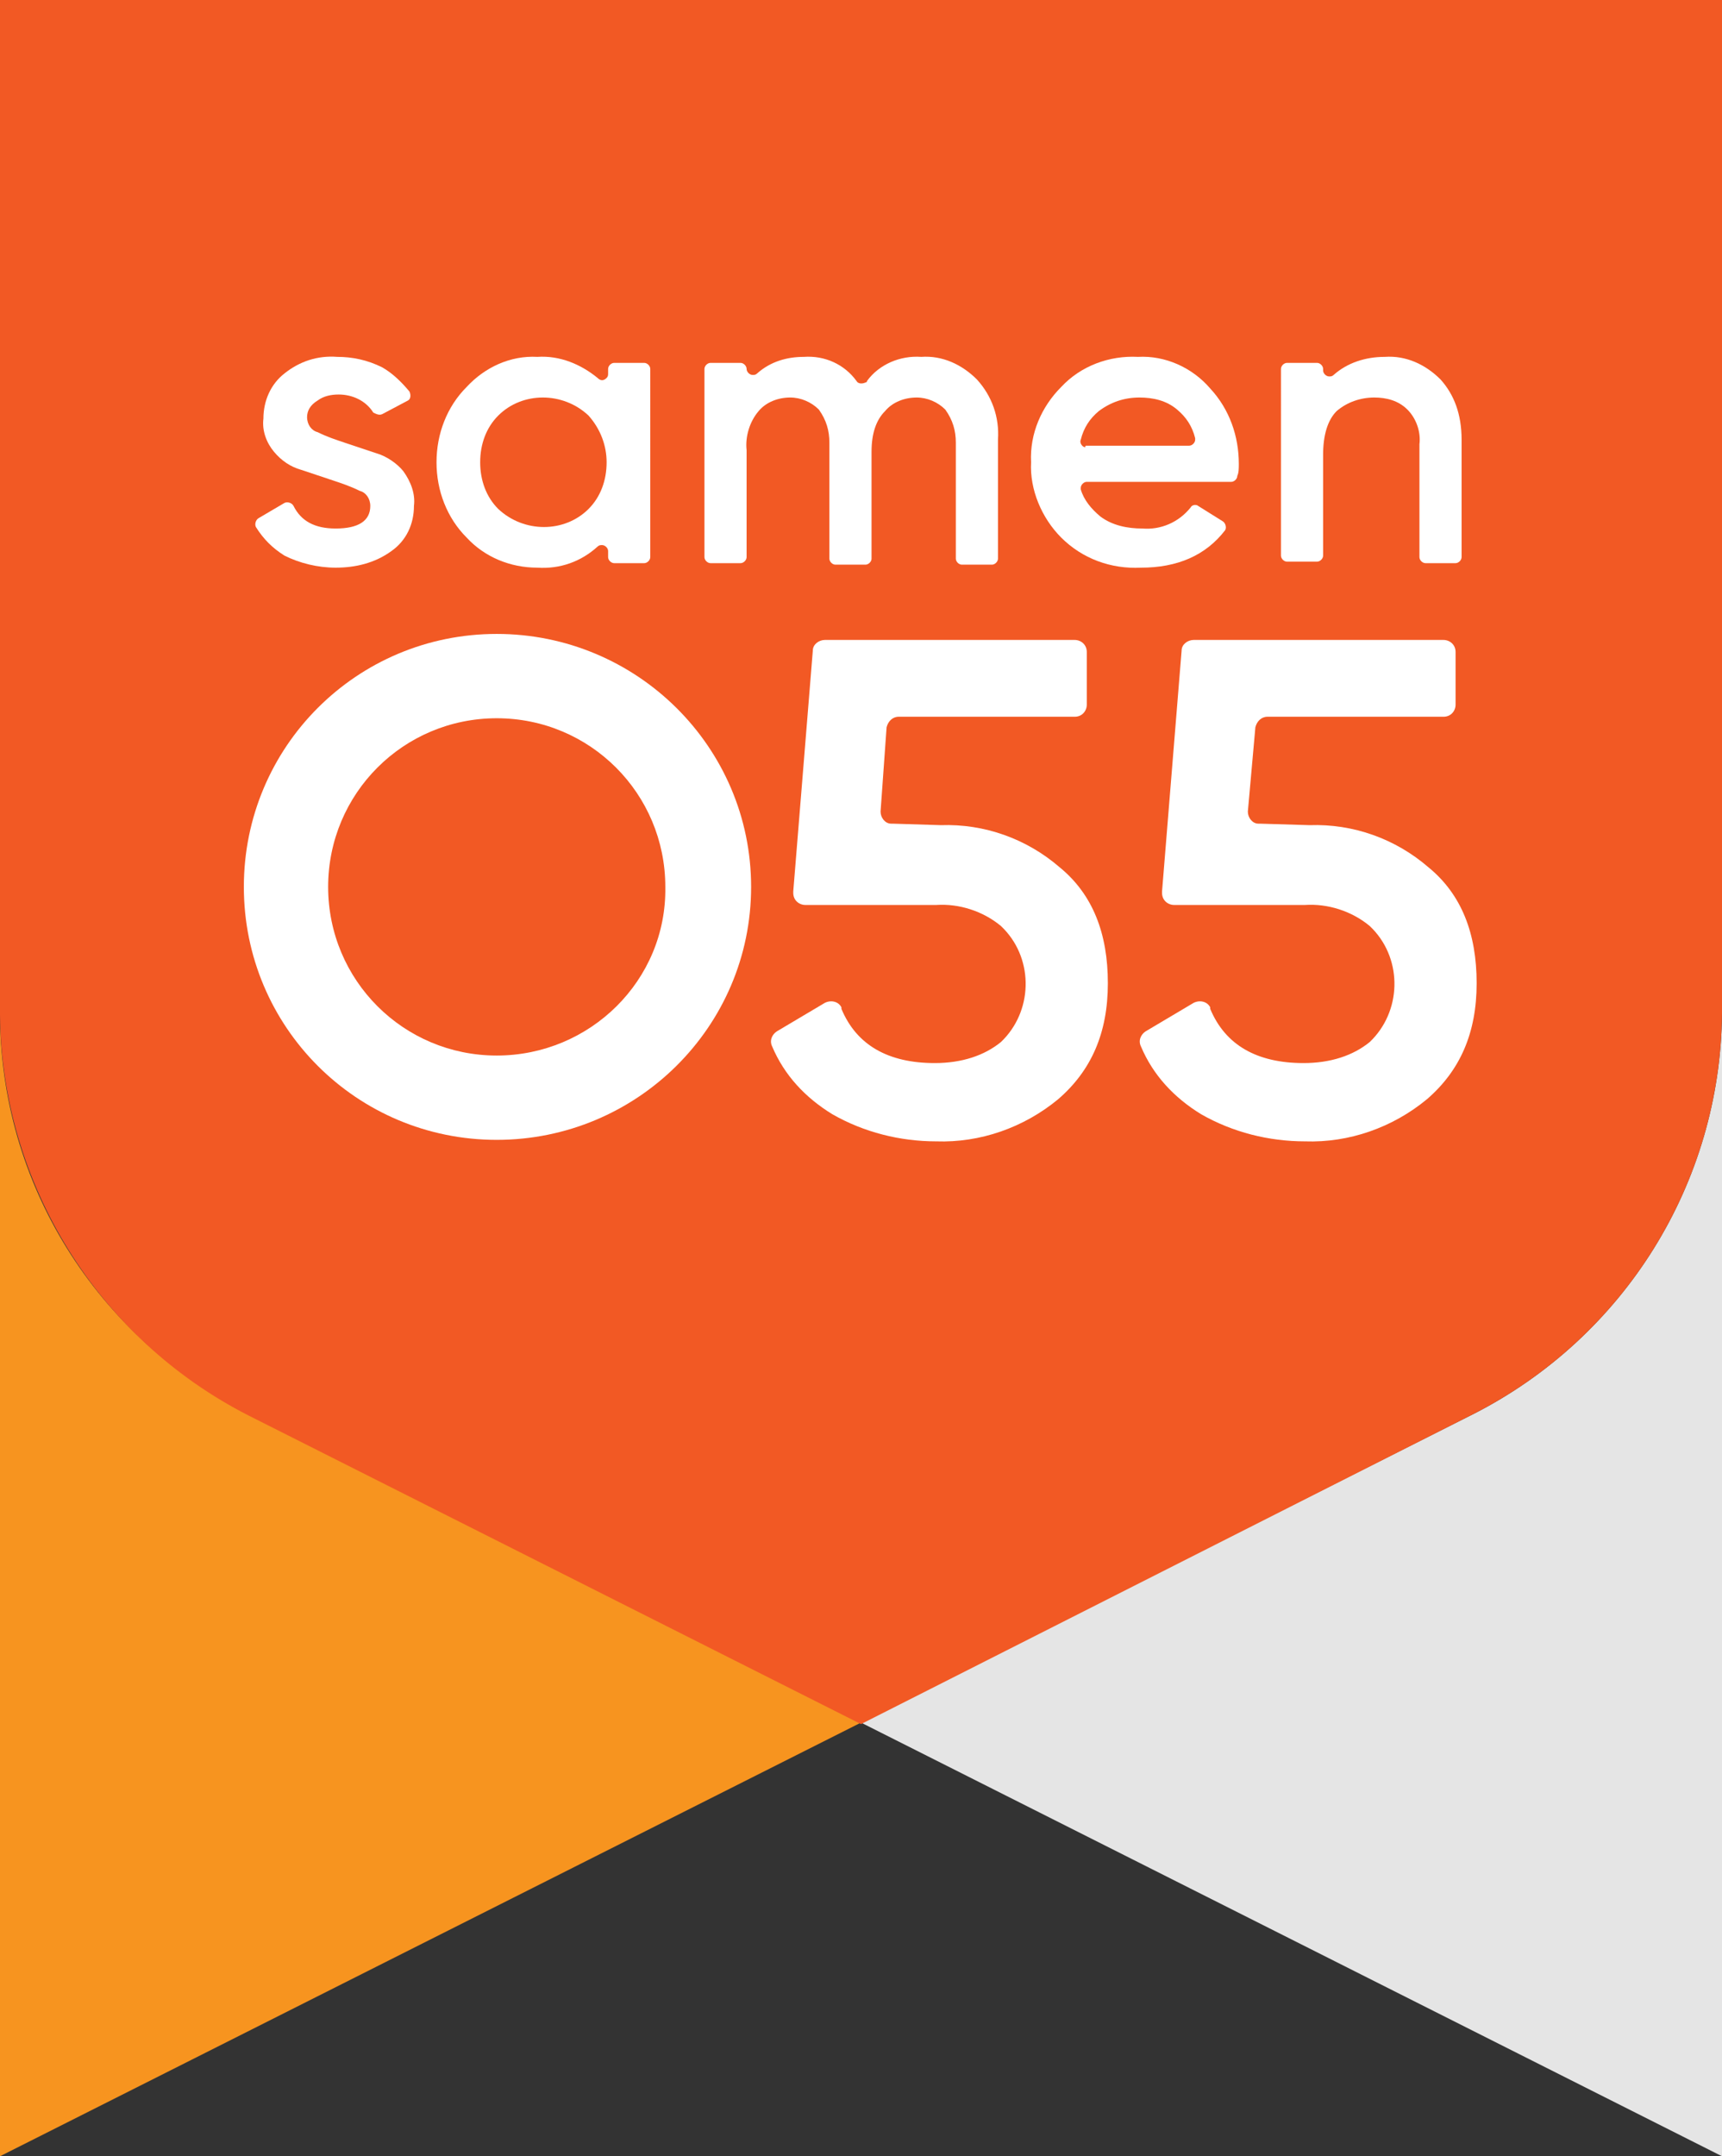
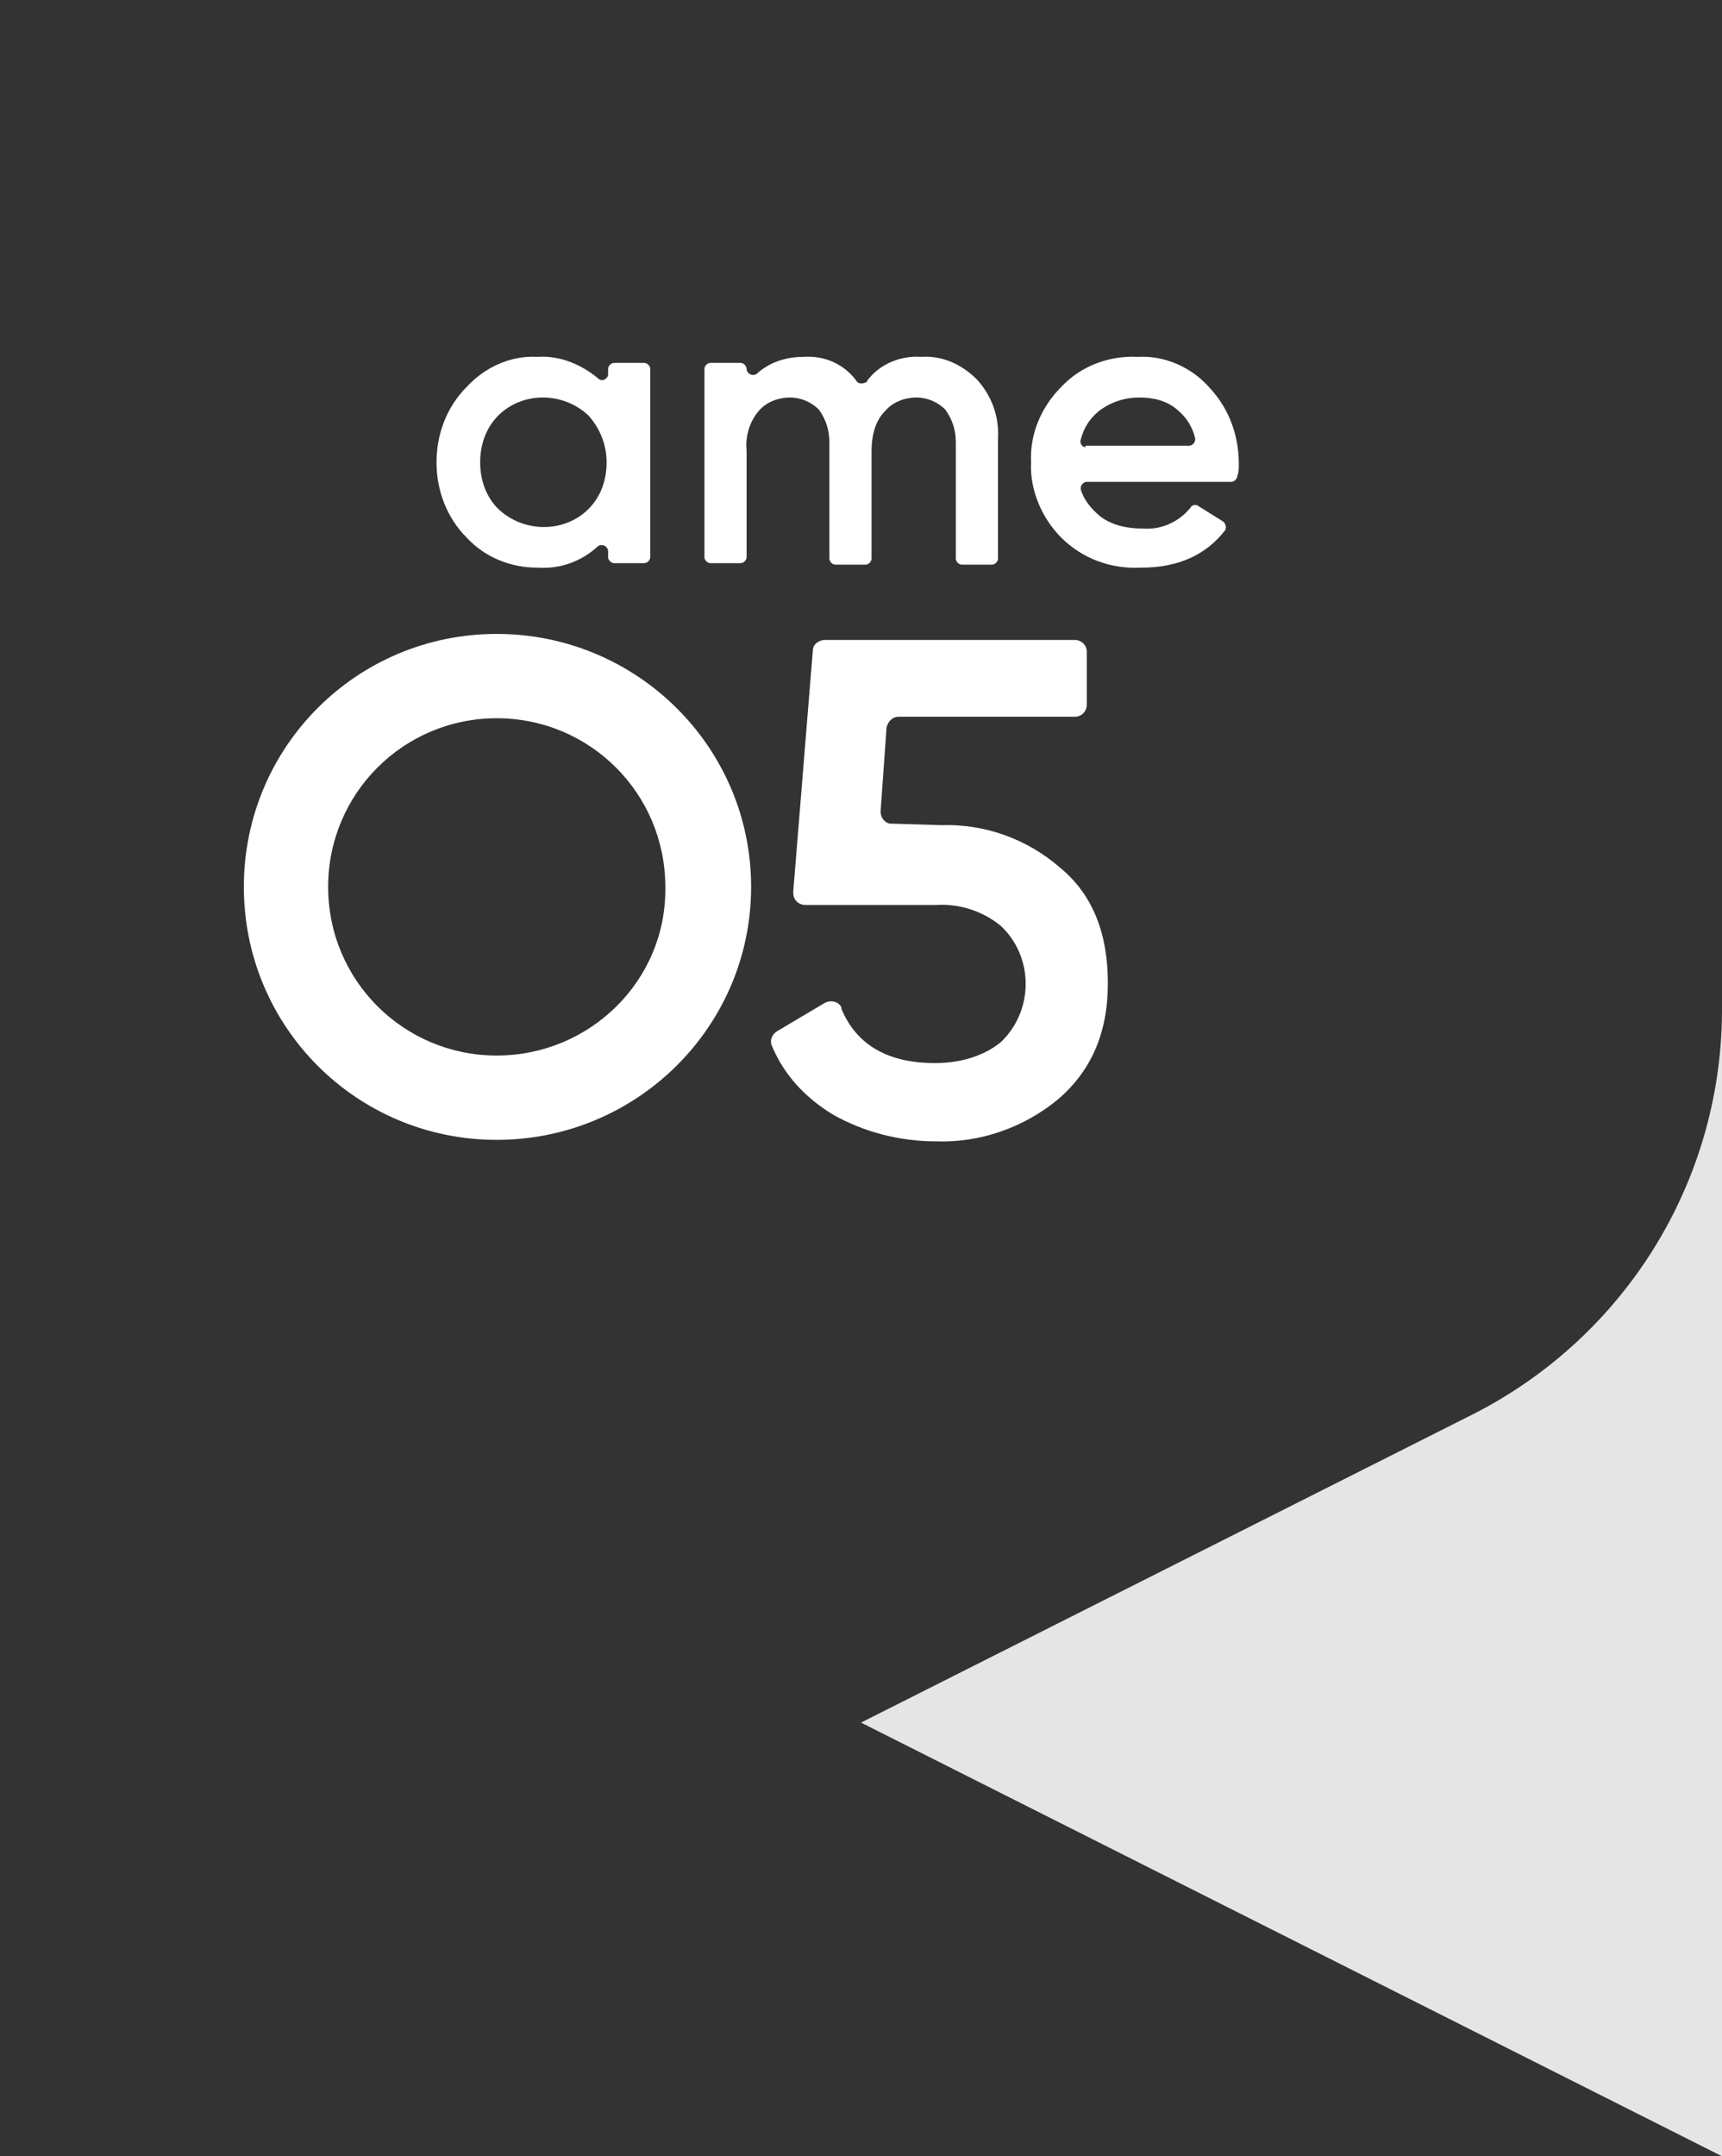
<svg xmlns="http://www.w3.org/2000/svg" version="1.1" id="Laag_1" x="0px" y="0px" viewBox="0 0 114.4 143.2" style="enable-background:new 0 0 114.4 143.2;" xml:space="preserve">
  <rect x="0" y="0" width="114.4" height="143.2" fill="#333333" stroke="none" />
  <style type="text/css">
	.st0{fill:#E5E5E5;}
	.st1{fill:#F7941F;}
	.st2{fill:#F25924;}
	.st3{fill:#FFFFFF;}
</style>
  <g>
    <path class="st0" d="M97.9,93.9L97.9,93.9l-40.7,20.5l57.2,28.8V67.3C114.3,78.6,107.9,88.8,97.9,93.9" />
-     <path class="st1" d="M16.5,93.9L16.5,93.9l40.7,20.5L0,143.2V67.3C0,78.6,6.4,88.8,16.5,93.9" />
-     <path class="st2" d="M97.9,93.9c10-5.1,16.4-15.3,16.5-26.6V0H0v67.4C0.1,78.6,6.5,88.9,16.5,94l40.7,20.5L97.9,93.9z" />
-     <path class="st3" d="M20.4,27.7c0,0.5,0.3,0.9,0.7,1c0.6,0.3,1.2,0.5,1.8,0.7l2.1,0.7c0.7,0.2,1.4,0.7,1.8,1.2   c0.5,0.7,0.8,1.5,0.7,2.3c0,1.2-0.5,2.3-1.5,3c-1.1,0.8-2.4,1.1-3.7,1.1c-1.2,0-2.4-0.3-3.4-0.8c-0.8-0.5-1.4-1.1-1.9-1.9   c-0.1-0.2,0-0.5,0.2-0.6l1.7-1c0.2-0.1,0.5,0,0.6,0.2l0,0c0.5,1,1.4,1.5,2.8,1.5c1.5,0,2.3-0.5,2.3-1.5c0-0.5-0.3-0.9-0.7-1   c-0.6-0.3-1.2-0.5-1.8-0.7L20,31.2c-0.7-0.2-1.3-0.6-1.8-1.2c-0.5-0.6-0.8-1.4-0.7-2.2c0-1.2,0.5-2.3,1.4-3c1-0.8,2.2-1.2,3.5-1.1   c1,0,2,0.2,3,0.7c0.7,0.4,1.3,1,1.8,1.6c0.1,0.2,0.1,0.5-0.1,0.6l0,0l-1.7,0.9c-0.2,0.1-0.4,0-0.6-0.1c-0.5-0.8-1.4-1.2-2.3-1.2   c-0.5,0-1,0.1-1.4,0.4C20.6,26.9,20.4,27.3,20.4,27.7" />
    <path class="st3" d="M33.1,33.8c1.7,1.6,4.4,1.6,6,0c0.8-0.8,1.2-1.9,1.2-3.1c0-1.1-0.4-2.2-1.2-3.1c-1.7-1.6-4.4-1.6-6,0   c-0.8,0.8-1.2,1.9-1.2,3.1C31.9,31.9,32.3,33,33.1,33.8 M40.8,24.1h2c0.2,0,0.4,0.2,0.4,0.4V37c0,0.2-0.2,0.4-0.4,0.4h-2   c-0.2,0-0.4-0.2-0.4-0.4v-0.4c0-0.2-0.2-0.4-0.4-0.4c-0.1,0-0.2,0-0.3,0.1c-1.1,1-2.5,1.5-4,1.4c-1.8,0-3.5-0.7-4.7-2   c-1.3-1.3-2-3.1-2-5c0-1.9,0.7-3.7,2-5c1.2-1.3,2.9-2.1,4.7-2c1.5-0.1,2.9,0.5,4,1.4c0.2,0.2,0.4,0.2,0.6,0   c0.1-0.1,0.1-0.2,0.1-0.3v-0.3C40.4,24.3,40.6,24.1,40.8,24.1" />
    <path class="st3" d="M61.2,23.7c1.4-0.1,2.7,0.5,3.7,1.5c1,1.1,1.5,2.5,1.4,4v7.9c0,0.2-0.2,0.4-0.4,0.4h-2c-0.2,0-0.4-0.2-0.4-0.4   v-7.7c0-0.8-0.2-1.5-0.7-2.2c-0.5-0.5-1.2-0.8-1.9-0.8c-0.8,0-1.6,0.3-2.1,0.9c-0.6,0.6-0.9,1.5-0.9,2.7v7.1c0,0.2-0.2,0.4-0.4,0.4   h-2c-0.2,0-0.4-0.2-0.4-0.4v-7.7c0-0.8-0.2-1.5-0.7-2.2c-0.5-0.5-1.2-0.8-1.9-0.8c-0.8,0-1.6,0.3-2.1,0.9c-0.6,0.7-0.9,1.7-0.8,2.6   V37c0,0.2-0.2,0.4-0.4,0.4h-2c-0.2,0-0.4-0.2-0.4-0.4V24.5c0-0.2,0.2-0.4,0.4-0.4h2c0.2,0,0.4,0.2,0.4,0.4l0,0   c0,0.2,0.2,0.4,0.4,0.4c0.1,0,0.2,0,0.3-0.1c0.9-0.8,2-1.1,3.1-1.1c1.4-0.1,2.7,0.5,3.5,1.6c0.1,0.2,0.4,0.2,0.6,0.1   c0,0,0.1,0,0.1-0.1C58.4,24.2,59.8,23.6,61.2,23.7" />
    <path class="st3" d="M72.2,29.6H79c0.2,0,0.4-0.2,0.4-0.4v-0.1c-0.2-0.8-0.6-1.4-1.2-1.9c-0.7-0.6-1.6-0.8-2.5-0.8   c-1,0-1.9,0.3-2.7,0.9c-0.6,0.5-1,1.1-1.2,1.9c-0.1,0.2,0.1,0.5,0.3,0.5C72.1,29.6,72.1,29.6,72.2,29.6 M72.2,32   c-0.2,0-0.4,0.2-0.4,0.4v0.1c0.2,0.7,0.7,1.3,1.3,1.8c0.8,0.6,1.8,0.8,2.8,0.8c1.2,0.1,2.4-0.4,3.2-1.4c0.1-0.2,0.4-0.2,0.5-0.1   l1.6,1c0.2,0.1,0.3,0.4,0.2,0.6l0,0c-1.3,1.7-3.2,2.5-5.6,2.5c-2,0.1-3.9-0.6-5.3-2c-1.3-1.3-2.1-3.2-2-5c-0.1-1.9,0.7-3.7,2-5   c1.3-1.4,3.2-2.1,5.1-2c1.8-0.1,3.6,0.7,4.8,2.1c1.3,1.4,1.9,3.2,1.9,5c0,0.3,0,0.6-0.1,0.8c0,0.2-0.2,0.4-0.4,0.4L72.2,32z" />
-     <path class="st3" d="M92,23.7c1.4-0.1,2.7,0.5,3.7,1.5c0.9,1,1.4,2.3,1.4,4V37c0,0.2-0.2,0.4-0.4,0.4h-2c-0.2,0-0.4-0.2-0.4-0.4   v-7.5c0.1-0.8-0.2-1.7-0.8-2.3c-0.6-0.6-1.4-0.8-2.2-0.8c-0.9,0-1.8,0.3-2.5,0.9c-0.6,0.6-0.9,1.6-0.9,2.9v6.7   c0,0.2-0.2,0.4-0.4,0.4h-2c-0.2,0-0.4-0.2-0.4-0.4V24.5c0-0.2,0.2-0.4,0.4-0.4h2c0.2,0,0.4,0.2,0.4,0.4v0.1c0,0.2,0.2,0.4,0.4,0.4   c0.1,0,0.2,0,0.3-0.1C89.5,24.1,90.7,23.7,92,23.7" />
    <path class="st3" d="M62.5,54.8c2.9-0.1,5.7,0.9,7.9,2.8c2.2,1.8,3.2,4.4,3.2,7.7c0,3.3-1.1,5.8-3.3,7.7c-2.3,1.9-5.2,2.9-8.1,2.8   c-2.4,0-4.8-0.6-6.9-1.8c-1.8-1.1-3.2-2.6-4-4.5c-0.2-0.4,0-0.8,0.3-1l3.2-1.9c0.4-0.2,0.9-0.1,1.1,0.3V67c1,2.4,3.1,3.6,6.2,3.6   c1.8,0,3.3-0.5,4.4-1.4c2.1-2,2.2-5.4,0.2-7.5c-0.1-0.1-0.1-0.1-0.2-0.2c-1.2-1-2.8-1.5-4.3-1.4h-8.7c-0.4,0-0.8-0.3-0.8-0.8   c0,0,0,0,0-0.1l1.3-16c0-0.4,0.4-0.7,0.8-0.7h16.6c0.4,0,0.8,0.3,0.8,0.8v3.5c0,0.4-0.3,0.8-0.8,0.8H59.7c-0.4,0-0.7,0.3-0.8,0.7   l-0.4,5.6c0,0.4,0.3,0.8,0.7,0.8c0,0,0,0,0.1,0L62.5,54.8z" />
-     <path class="st3" d="M87,54.8c2.9-0.1,5.7,0.9,7.9,2.8c2.2,1.8,3.2,4.4,3.2,7.7c0,3.3-1.1,5.8-3.3,7.7c-2.3,1.9-5.2,2.9-8.1,2.8   c-2.4,0-4.8-0.6-6.9-1.8c-1.8-1.1-3.2-2.6-4-4.5c-0.2-0.4,0-0.8,0.3-1l3.2-1.9c0.4-0.2,0.9-0.1,1.1,0.3V67c1,2.4,3.1,3.6,6.2,3.6   c1.8,0,3.3-0.5,4.4-1.4c2.1-2,2.2-5.4,0.2-7.5c-0.1-0.1-0.1-0.1-0.2-0.2c-1.2-1-2.8-1.5-4.3-1.4H78c-0.4,0-0.8-0.3-0.8-0.8   c0,0,0,0,0-0.1l1.3-16c0-0.4,0.4-0.7,0.8-0.7h16.6c0.4,0,0.8,0.3,0.8,0.8v3.5c0,0.4-0.3,0.8-0.8,0.8H84.2c-0.4,0-0.7,0.3-0.8,0.7   l-0.5,5.6c0,0.4,0.3,0.8,0.7,0.8c0,0,0,0,0.1,0L87,54.8z" />
    <path class="st3" d="M33,70.1c-6.2,0-11.2-5-11.2-11.2s5-11.2,11.2-11.2s11.2,5,11.2,11.2C44.3,65.1,39.2,70.1,33,70.1 M33,42.1   c-9.3,0-16.8,7.5-16.8,16.8S23.7,75.7,33,75.7s16.9-7.5,16.9-16.8S42.3,42.1,33,42.1" />
  </g>
</svg>